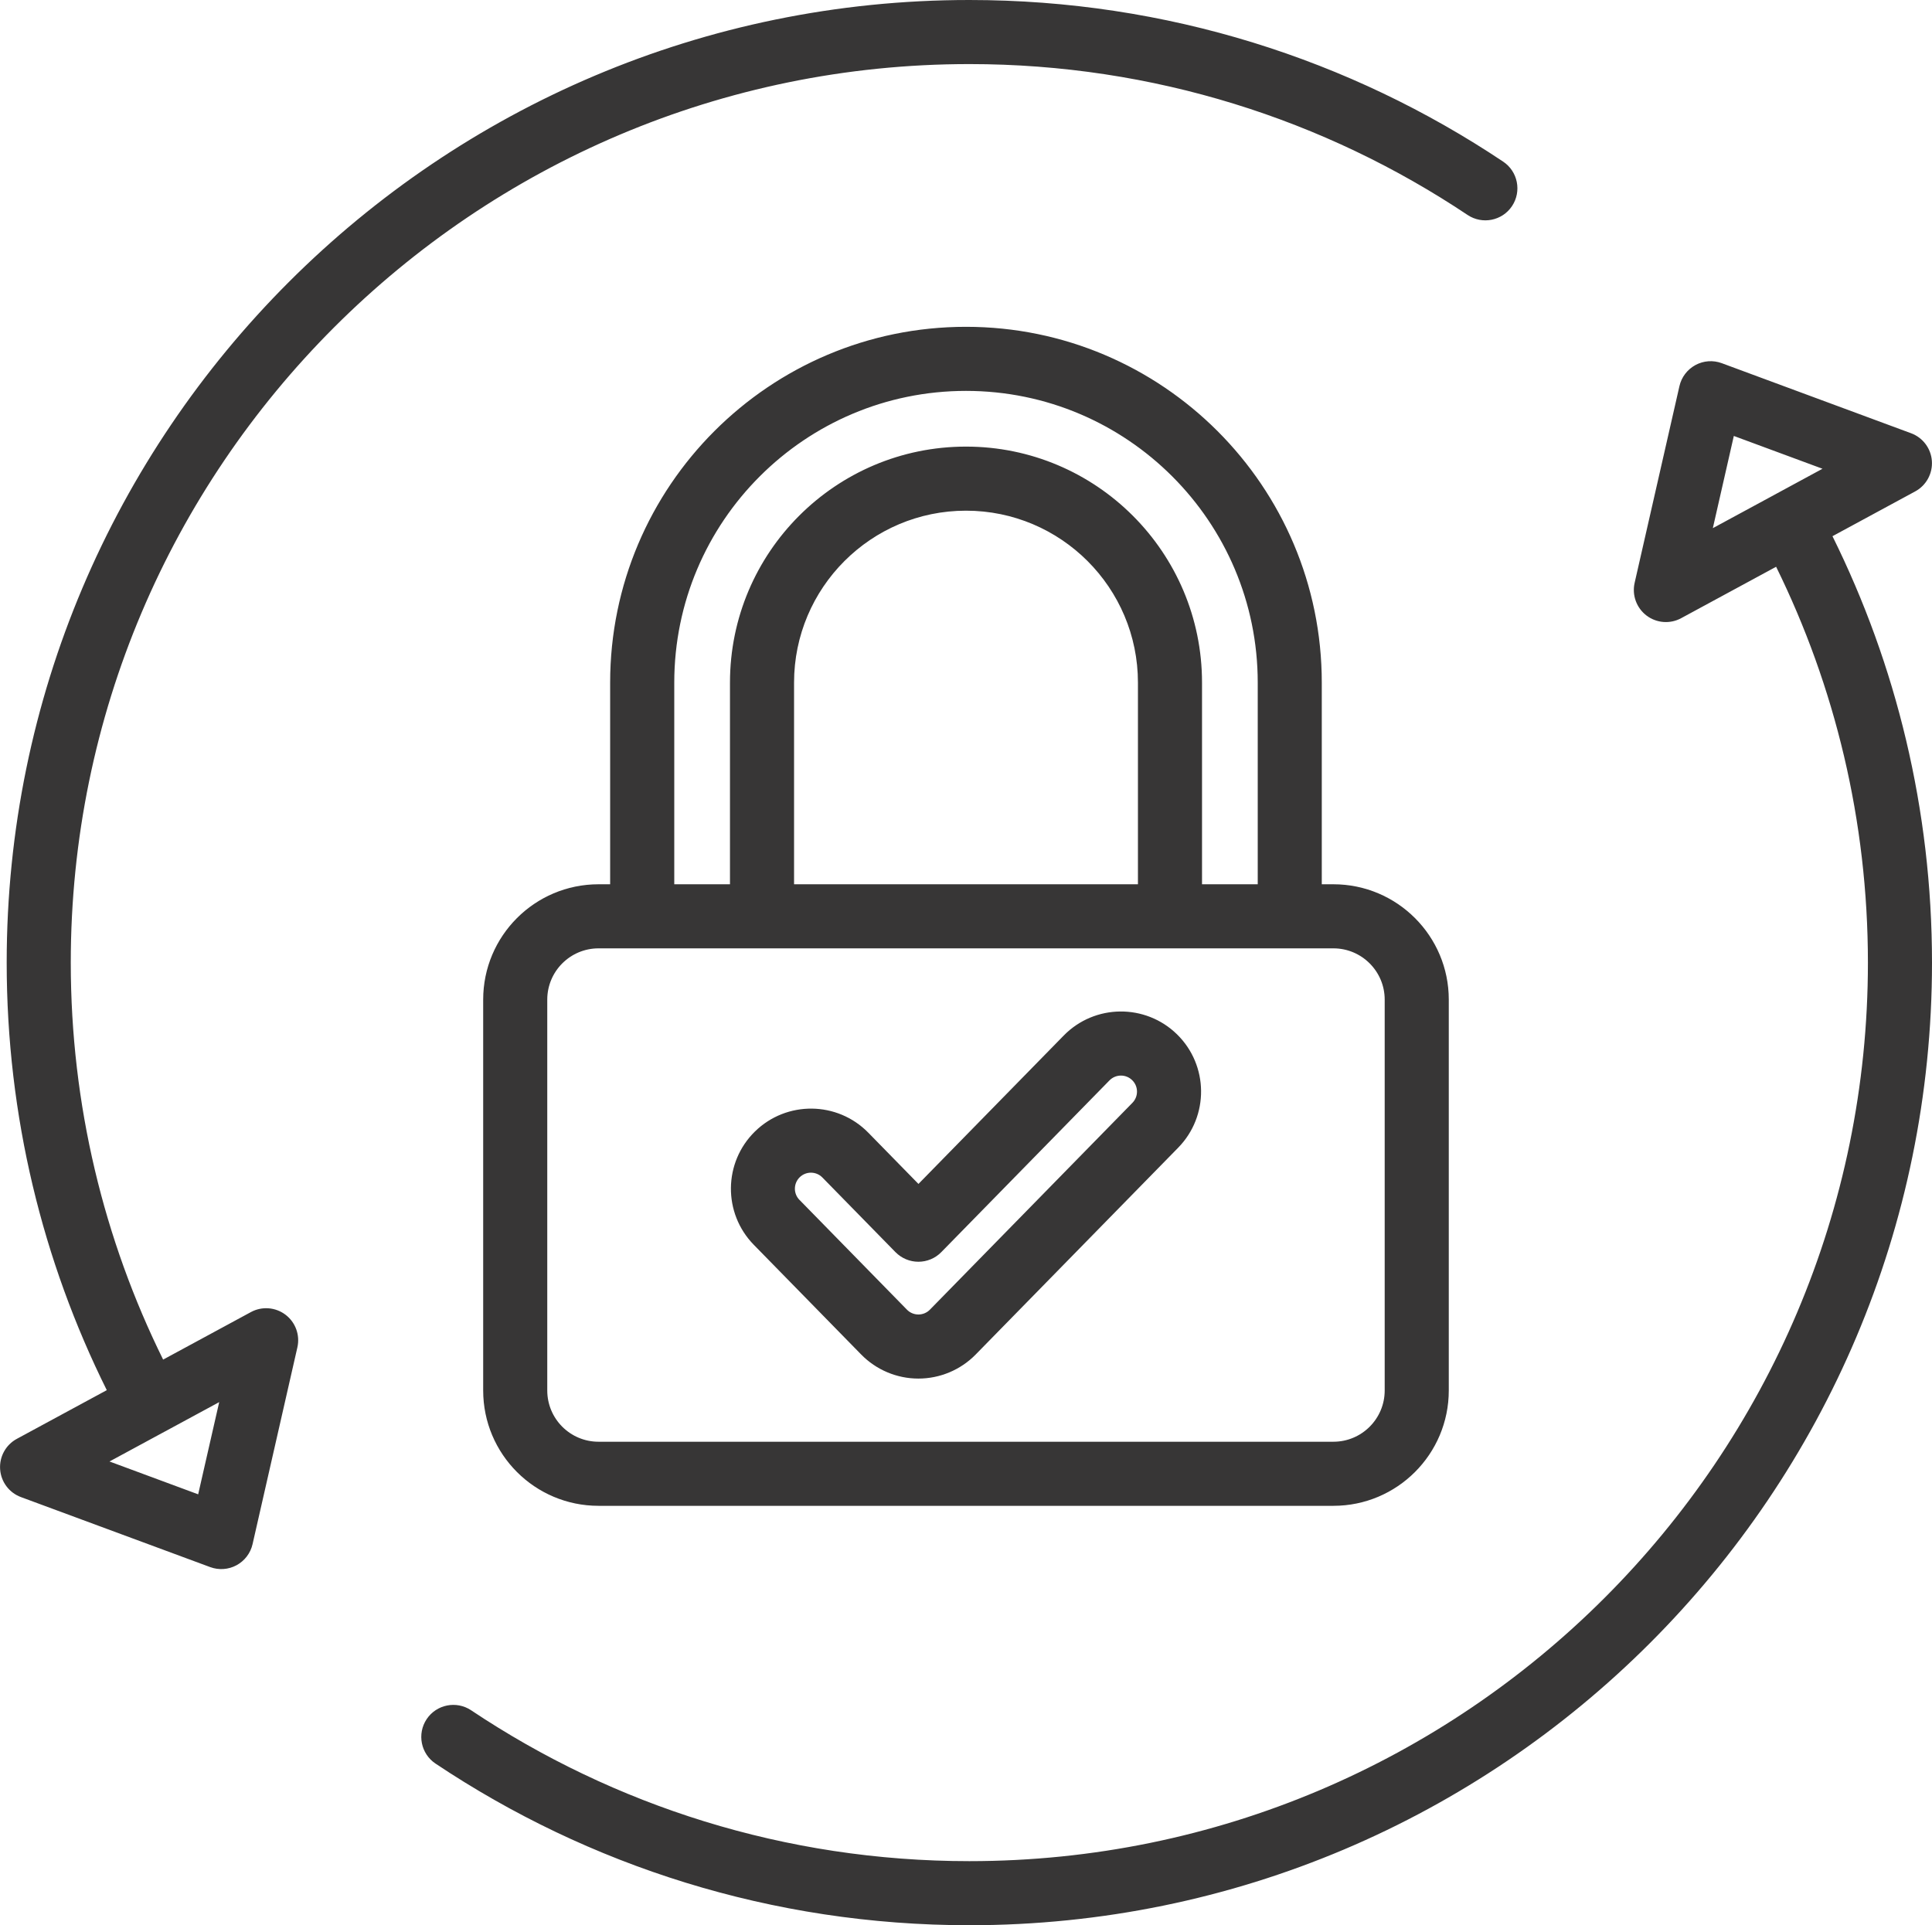
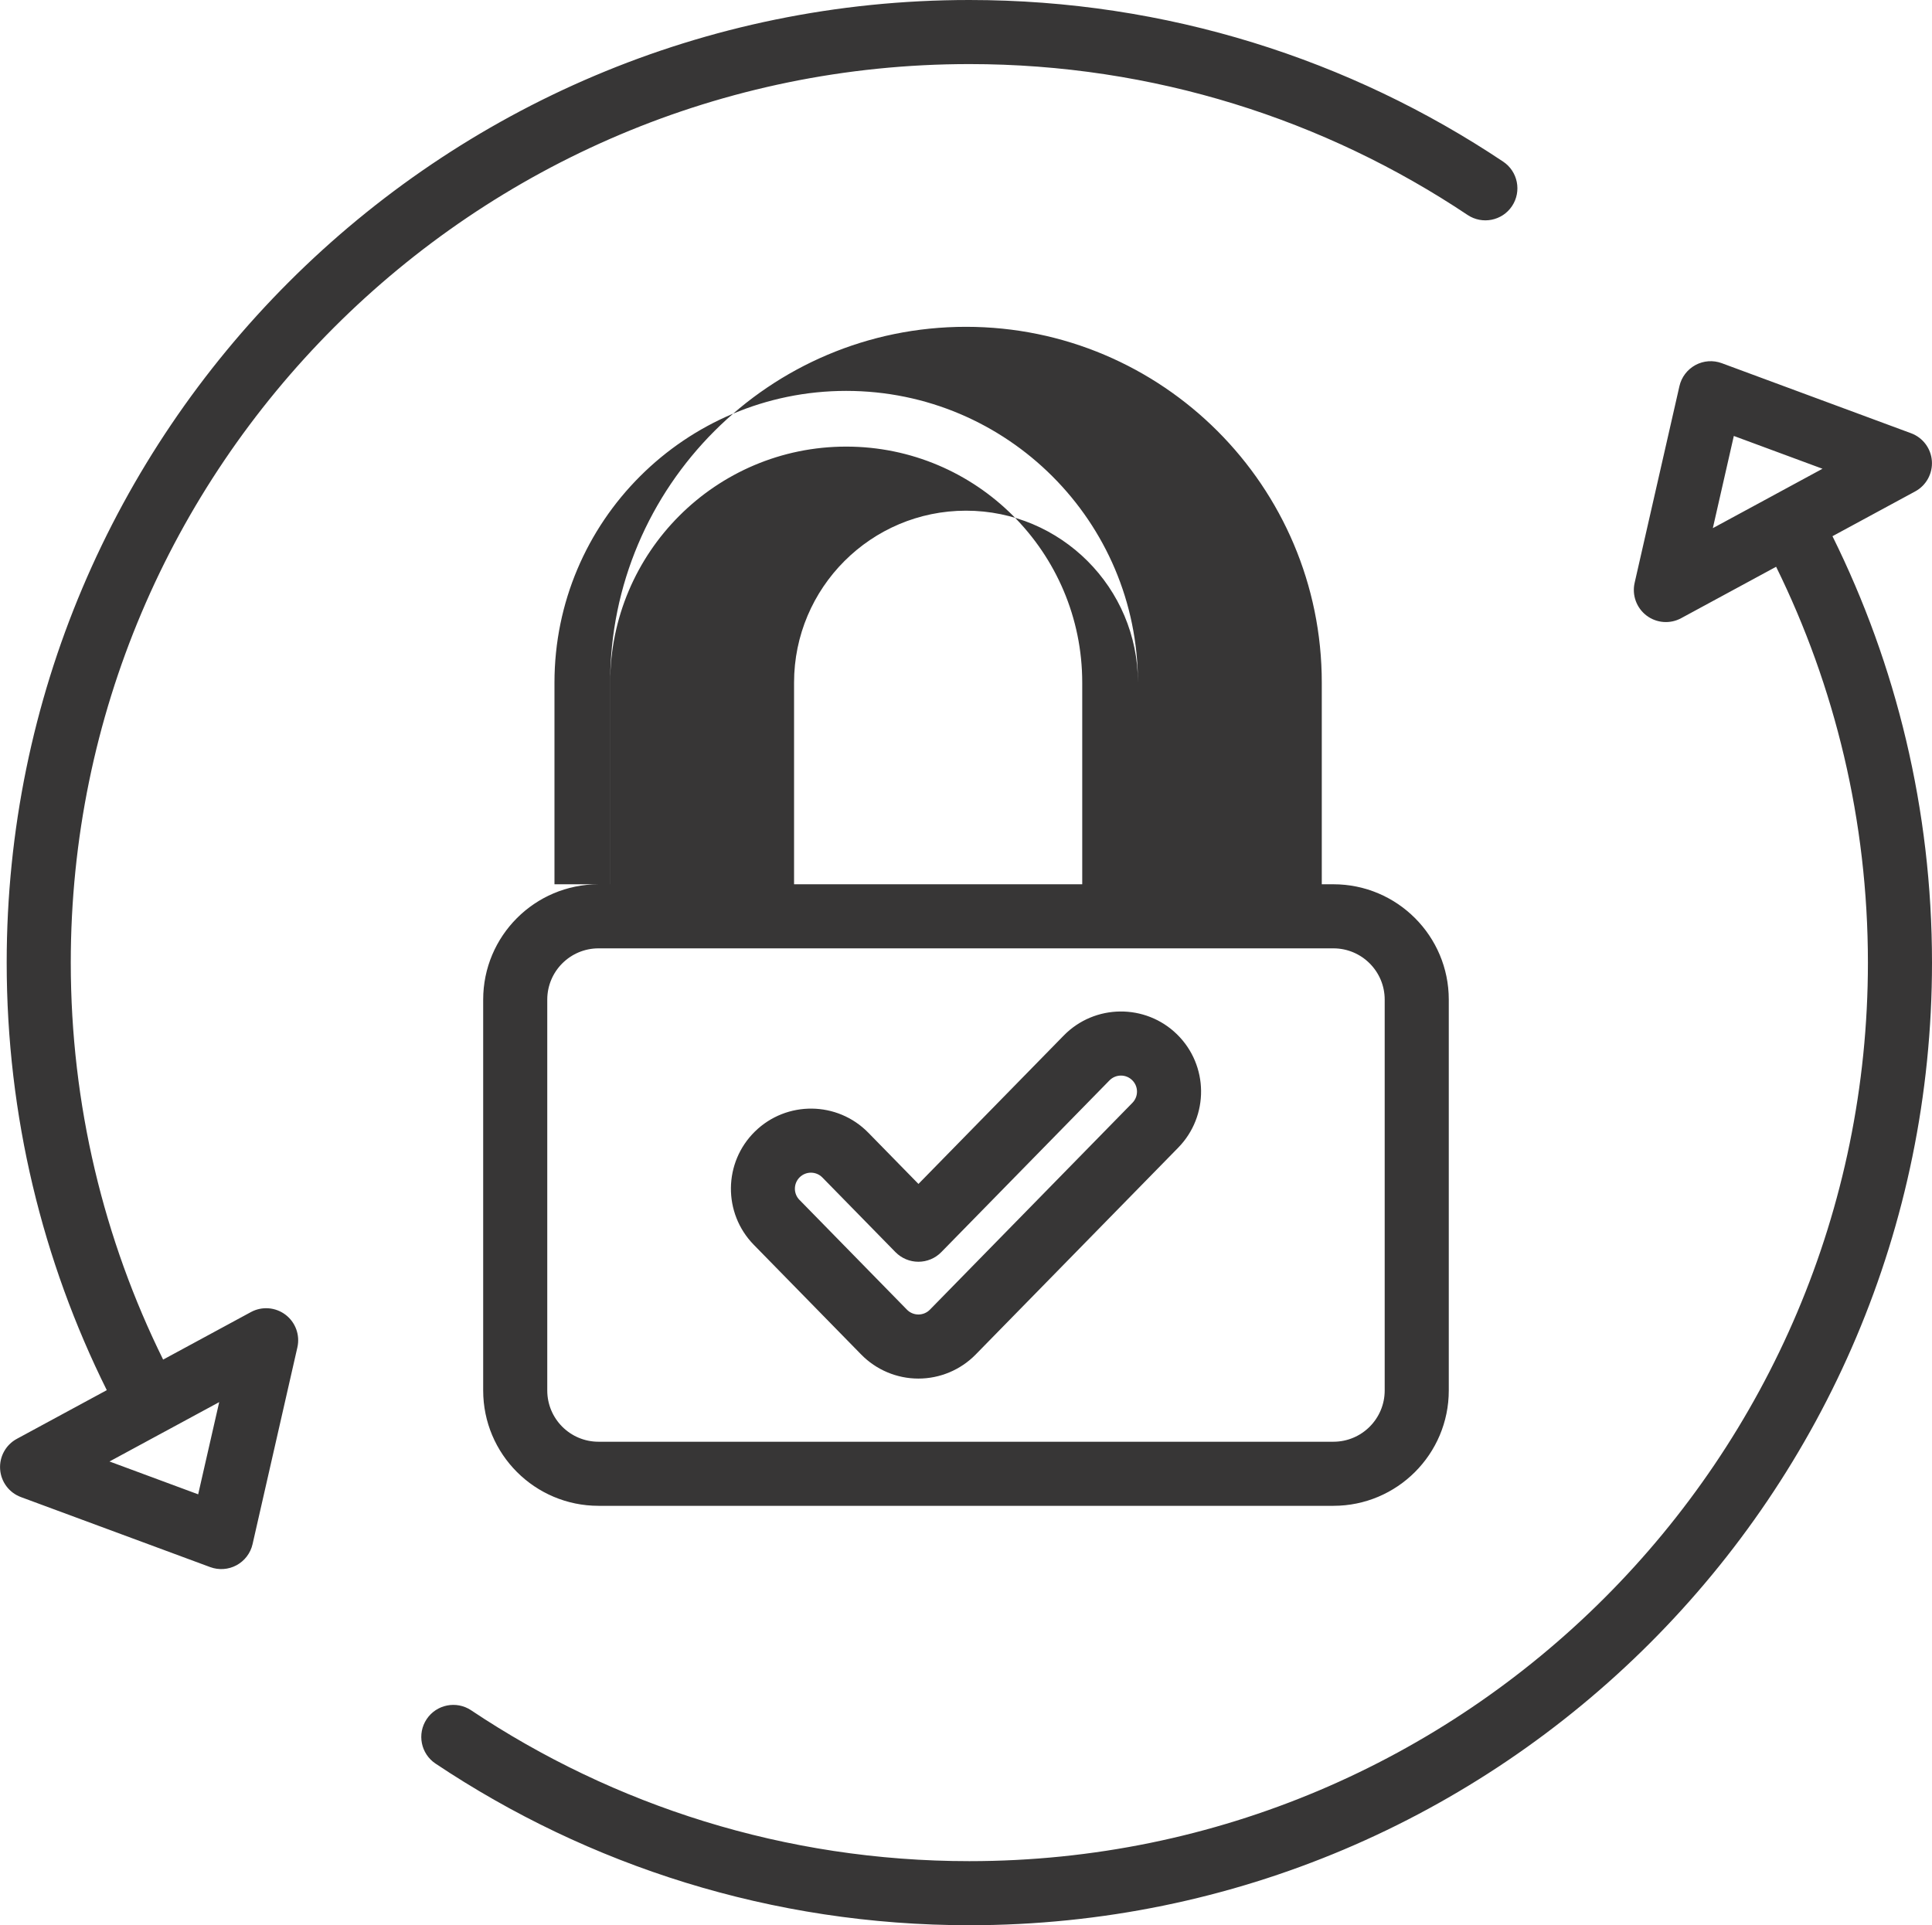
<svg xmlns="http://www.w3.org/2000/svg" id="Layer_1" data-name="Layer 1" viewBox="0 0 482.38 480.7">
  <defs>
    <style>
      .cls-1 {
        fill: #373636;
        fill-rule: evenodd;
      }
    </style>
  </defs>
-   <path class="cls-1" d="M443.04,123.54l12-6.5-22.14-8.19-5.24,23.02s15.37-8.32,15.39-8.33ZM457.53,133.88c15.9,32.1,24.85,68.25,24.85,106.47,0,132.65-107.7,240.35-240.35,240.35-49.29,0-95.14-14.87-133.29-40.36-3.67-2.45-4.66-7.42-2.21-11.1,2.45-3.67,7.43-4.66,11.1-2.21,35.61,23.79,78.4,37.67,124.4,37.67,123.82,0,224.35-100.53,224.35-224.35,0-35.46-8.25-69.02-22.92-98.84l-23.71,12.84c-2.76,1.5-6.15,1.24-8.65-.66-2.5-1.9-3.66-5.09-2.97-8.15l11.19-49.13c.51-2.25,1.97-4.16,3.99-5.26,2.02-1.1,4.42-1.27,6.58-.47l47.26,17.49c2.95,1.09,4.98,3.8,5.2,6.93.22,3.13-1.41,6.11-4.17,7.6l-20.65,11.18ZM41.16,357.43l-13.82,7.48,22.14,8.2,5.25-23.02s-13.55,7.34-13.56,7.34ZM40.73,339.47l21.91-11.86c2.76-1.5,6.14-1.24,8.65.66,2.5,1.9,3.66,5.09,2.96,8.15l-11.19,49.13c-.51,2.25-1.97,4.16-3.99,5.26-2.03,1.1-4.42,1.27-6.59.47l-47.25-17.48c-2.95-1.09-4.98-3.8-5.2-6.94-.22-3.13,1.41-6.11,4.17-7.6l22.46-12.16C10.67,314.93,1.67,278.68,1.67,240.35,1.67,107.7,109.37,0,242.02,0c49.29,0,95.14,14.87,133.29,40.36,3.67,2.45,4.66,7.42,2.21,11.1s-7.43,4.66-11.1,2.21c-35.61-23.79-78.4-37.67-124.4-37.67C118.2,16,17.67,116.53,17.67,240.35c0,35.58,8.3,69.22,23.06,99.12ZM199.63,299.61l26.82,27.4c.75.77,1.79,1.2,2.86,1.2s2.11-.43,2.86-1.2l50.57-51.65c1.55-1.58,1.52-4.12-.06-5.66-1.58-1.55-4.12-1.52-5.67.06l-41.99,42.88c-1.5,1.54-3.57,2.4-5.72,2.4s-4.21-.87-5.72-2.4l-18.25-18.64c-1.55-1.58-4.08-1.6-5.66-.06-1.58,1.55-1.61,4.08-.06,5.66ZM188.2,310.8c-7.72-7.89-7.59-20.56.3-28.29,7.89-7.72,20.57-7.59,28.29.3l12.53,12.8,36.27-37.05c7.72-7.89,20.4-8.02,28.29-.3,7.89,7.73,8.02,20.4.3,28.29l-50.57,51.65c-3.76,3.84-8.92,6.01-14.3,6.01s-10.53-2.17-14.29-6.01l-26.82-27.4ZM284.12,220.79v-50.35c0-23.69-19.23-42.93-42.93-42.93s-42.93,19.24-42.93,42.93v50.35h85.86ZM314.03,220.79v-50.35c0-40.2-32.64-72.84-72.84-72.84s-72.84,32.64-72.84,72.84v50.35h13.91v-50.35c0-32.52,26.4-58.93,58.93-58.93s58.93,26.41,58.93,58.93v50.35h13.91ZM332.93,236.79h-183.49c-7.07,0-12.8,5.74-12.8,12.8v97.59c0,7.07,5.73,12.8,12.8,12.8h183.49c7.06,0,12.8-5.73,12.8-12.8v-97.59c0-7.06-5.74-12.8-12.8-12.8ZM330.03,220.79h2.9c15.89,0,28.8,12.9,28.8,28.8v97.59c0,15.9-12.91,28.8-28.8,28.8h-183.49c-15.9,0-28.8-12.9-28.8-28.8v-97.59c0-15.9,12.9-28.8,28.8-28.8h2.9v-50.35c0-49.03,39.81-88.84,88.84-88.84s88.84,39.81,88.84,88.84v50.35Z" />
+   <path class="cls-1" d="M443.04,123.54l12-6.5-22.14-8.19-5.24,23.02s15.37-8.32,15.39-8.33ZM457.53,133.88c15.9,32.1,24.85,68.25,24.85,106.47,0,132.65-107.7,240.35-240.35,240.35-49.29,0-95.14-14.87-133.29-40.36-3.67-2.45-4.66-7.42-2.21-11.1,2.45-3.67,7.43-4.66,11.1-2.21,35.61,23.79,78.4,37.67,124.4,37.67,123.82,0,224.35-100.53,224.35-224.35,0-35.46-8.25-69.02-22.92-98.84l-23.71,12.84c-2.76,1.5-6.15,1.24-8.65-.66-2.5-1.9-3.66-5.09-2.97-8.15l11.19-49.13c.51-2.25,1.97-4.16,3.99-5.26,2.02-1.1,4.42-1.27,6.58-.47l47.26,17.49c2.95,1.09,4.98,3.8,5.2,6.93.22,3.13-1.41,6.11-4.17,7.6l-20.65,11.18ZM41.16,357.43l-13.82,7.48,22.14,8.2,5.25-23.02s-13.55,7.34-13.56,7.34ZM40.73,339.47l21.91-11.86c2.76-1.5,6.14-1.24,8.65.66,2.5,1.9,3.66,5.09,2.96,8.15l-11.19,49.13c-.51,2.25-1.97,4.16-3.99,5.26-2.03,1.1-4.42,1.27-6.59.47l-47.25-17.48c-2.95-1.09-4.98-3.8-5.2-6.94-.22-3.13,1.41-6.11,4.17-7.6l22.46-12.16C10.67,314.93,1.67,278.68,1.67,240.35,1.67,107.7,109.37,0,242.02,0c49.29,0,95.14,14.87,133.29,40.36,3.67,2.45,4.66,7.42,2.21,11.1s-7.43,4.66-11.1,2.21c-35.61-23.79-78.4-37.67-124.4-37.67C118.2,16,17.67,116.53,17.67,240.35c0,35.58,8.3,69.22,23.06,99.12ZM199.63,299.61l26.82,27.4c.75.77,1.79,1.2,2.86,1.2s2.11-.43,2.86-1.2l50.57-51.65c1.55-1.58,1.52-4.12-.06-5.66-1.58-1.55-4.12-1.52-5.67.06l-41.99,42.88c-1.5,1.54-3.57,2.4-5.72,2.4s-4.21-.87-5.72-2.4l-18.25-18.64c-1.55-1.58-4.08-1.6-5.66-.06-1.58,1.55-1.61,4.08-.06,5.66ZM188.2,310.8c-7.72-7.89-7.59-20.56.3-28.29,7.89-7.72,20.57-7.59,28.29.3l12.53,12.8,36.27-37.05c7.72-7.89,20.4-8.02,28.29-.3,7.89,7.73,8.02,20.4.3,28.29l-50.57,51.65c-3.76,3.84-8.92,6.01-14.3,6.01s-10.53-2.17-14.29-6.01l-26.82-27.4ZM284.12,220.79v-50.35c0-23.69-19.23-42.93-42.93-42.93s-42.93,19.24-42.93,42.93v50.35h85.86Zv-50.35c0-40.2-32.64-72.84-72.84-72.84s-72.84,32.64-72.84,72.84v50.35h13.91v-50.35c0-32.52,26.4-58.93,58.93-58.93s58.93,26.41,58.93,58.93v50.35h13.91ZM332.93,236.79h-183.49c-7.07,0-12.8,5.74-12.8,12.8v97.59c0,7.07,5.73,12.8,12.8,12.8h183.49c7.06,0,12.8-5.73,12.8-12.8v-97.59c0-7.06-5.74-12.8-12.8-12.8ZM330.03,220.79h2.9c15.89,0,28.8,12.9,28.8,28.8v97.59c0,15.9-12.91,28.8-28.8,28.8h-183.49c-15.9,0-28.8-12.9-28.8-28.8v-97.59c0-15.9,12.9-28.8,28.8-28.8h2.9v-50.35c0-49.03,39.81-88.84,88.84-88.84s88.84,39.81,88.84,88.84v50.35Z" />
</svg>